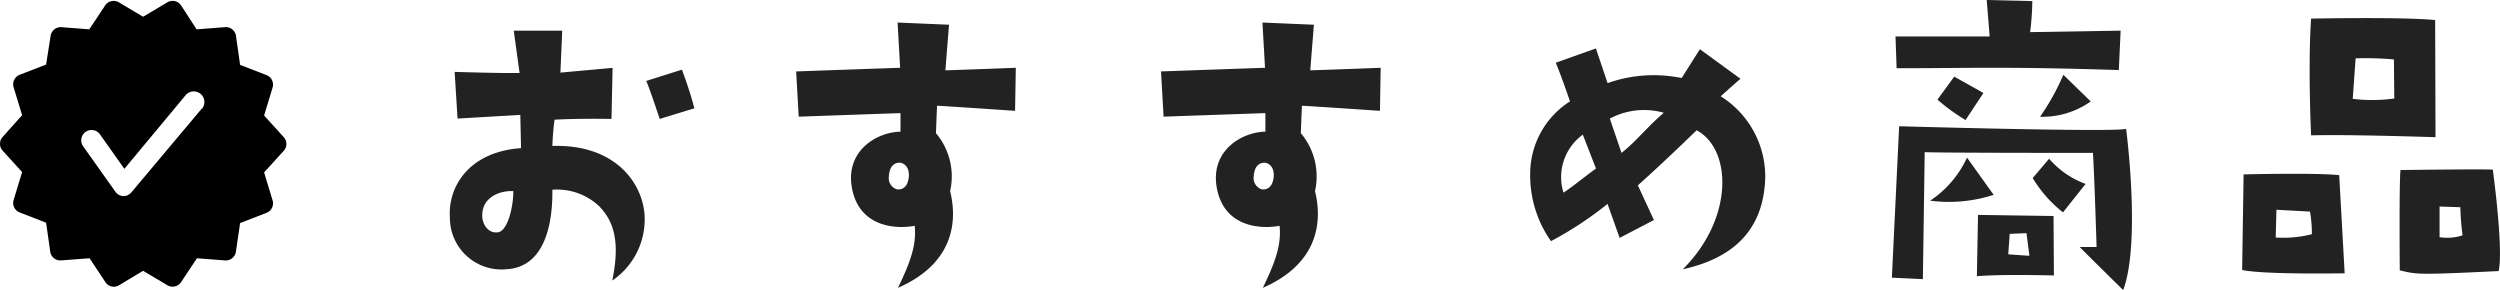
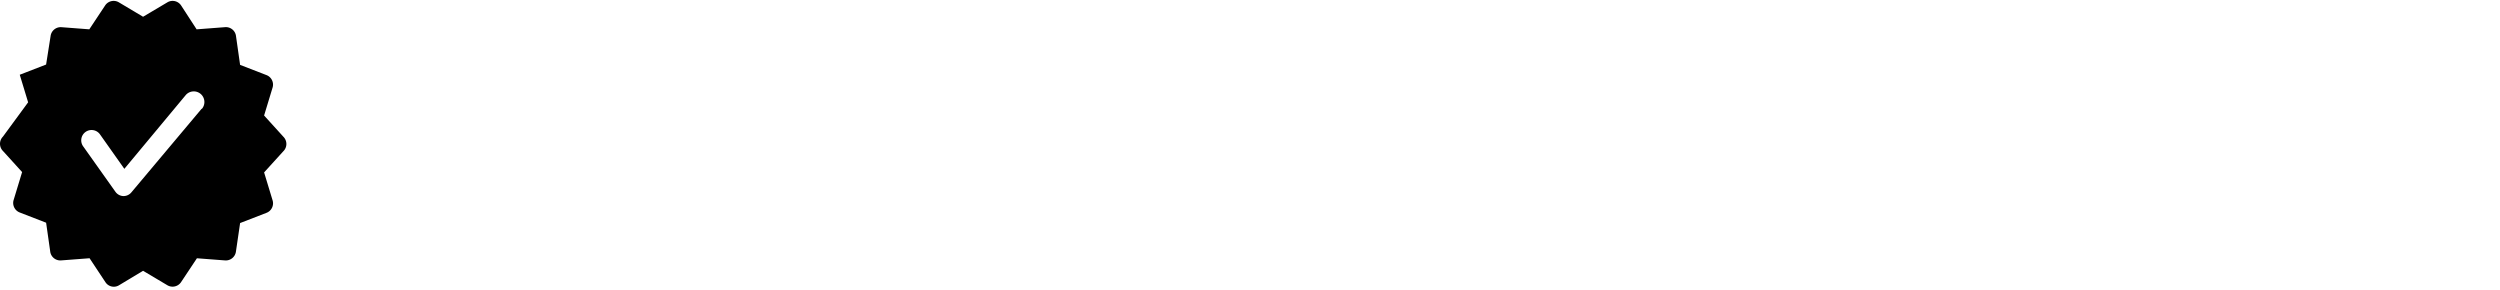
<svg xmlns="http://www.w3.org/2000/svg" width="246.662" height="28.62" viewBox="0 0 246.662 28.62">
  <g transform="translate(-462 -2384.812)">
-     <path d="M8.388-6.7A5.094,5.094,0,0,0,13.932-1.62C17.6-1.8,18.54-5.76,18.5-9.468a6.071,6.071,0,0,1,4.572,1.584c1.44,1.44,2.16,3.456,1.332,7.38a7.294,7.294,0,0,0,3.168-6.768c-.4-3.312-3.276-6.7-9.072-6.516a24.7,24.7,0,0,1,.216-2.592c2.772-.144,5.616-.072,5.616-.072l.108-5.04-5.148.468.18-4.14H14.688l.576,4.176c-2.016.036-6.408-.108-6.408-.108l.288,4.608c2.988-.18,6.192-.36,6.192-.36l.072,3.276C10.26-13.212,8.172-9.756,8.388-6.7Zm3.2-.432c.108-1.656,1.8-2.268,3.06-2.2,0,1.692-.612,4-1.548,4.068C12.1-5.148,11.484-6.192,11.592-7.128ZM32.508-17.5c-.4-1.62-1.224-3.816-1.224-3.816L27.756-20.2c.252.468,1.332,3.744,1.332,3.744Zm20.34.468v1.836c-2.2.036-5.184,1.692-4.86,5.076.468,4.176,4.068,4.608,6.264,4.212.18,1.872-.4,3.528-1.656,6.12,5.688-2.484,5.832-6.8,5.148-9.54a6.61,6.61,0,0,0-1.4-5.724l.108-2.7c.4,0,7.7.5,7.7.5l.072-4.248c-3.6.144-6.948.252-6.948.252l.36-4.5-5.076-.216.252,4.464c-3.2.108-10.26.36-10.26.36l.252,4.464C44.532-16.74,52.848-17.028,52.848-17.028Zm.828,6.192c-.072,1.116-.648,1.4-1.188,1.332a1.164,1.164,0,0,1-.792-1.26c.072-1.116.612-1.368,1.08-1.368C53.244-12.1,53.712-11.664,53.676-10.836Zm35.172-6.192v1.836c-2.2.036-5.184,1.692-4.86,5.076.468,4.176,4.068,4.608,6.264,4.212.18,1.872-.4,3.528-1.656,6.12,5.688-2.484,5.832-6.8,5.148-9.54a6.61,6.61,0,0,0-1.4-5.724l.108-2.7c.4,0,7.7.5,7.7.5l.072-4.248c-3.6.144-6.948.252-6.948.252l.36-4.5-5.076-.216.252,4.464c-3.2.108-10.26.36-10.26.36l.252,4.464C80.532-16.74,88.848-17.028,88.848-17.028Zm.828,6.192c-.072,1.116-.648,1.4-1.188,1.332a1.164,1.164,0,0,1-.792-1.26c.072-1.116.612-1.368,1.08-1.368C89.244-12.1,89.712-11.664,89.676-10.836Zm44.1-7.848c.468-.432,1.944-1.728,1.944-1.728l-4-2.916-1.8,2.844a13.653,13.653,0,0,0-7.308.5l-1.152-3.42L117.5-22c.72,1.764,1.4,3.816,1.4,3.816a8.463,8.463,0,0,0-3.924,7.128,11.242,11.242,0,0,0,2.052,6.66,35.374,35.374,0,0,0,5.58-3.672L123.8-4.716l3.384-1.764L125.6-9.9c1.728-1.548,3.384-3.1,5.8-5.436,3.528,1.908,3.636,8.748-1.368,13.716,5.724-1.26,8.028-4.572,8.136-9.108A9.339,9.339,0,0,0,133.776-18.684ZM118.26-9.18a5.181,5.181,0,0,1,1.908-5.724l1.3,3.348C120.456-10.836,118.908-9.576,118.26-9.18Zm5.724-3.924-1.152-3.384a7.2,7.2,0,0,1,5.328-.576C126.4-15.552,125.532-14.328,123.984-13.1Zm27.144-8.352c7.236,0,10.692-.18,21.924.18l.18-3.888-8.928.144a27.975,27.975,0,0,0,.216-3.06l-4.5-.108.288,3.6H151.02Zm6.8,5.112,1.764-2.664c-.612-.36-2.88-1.62-2.88-1.62L155.16-18.36A18.924,18.924,0,0,0,157.932-16.344ZM170.28-18.18l-2.7-2.628a22.754,22.754,0,0,1-2.3,4.14A8.216,8.216,0,0,0,170.28-18.18Zm-18.9,2.448-.72,14.94,3.06.144.18-12.528c1.26.072,14.58.072,16.6.072.144,2.268.36,9.288.36,9.288H169.2c.324.36,4.284,4.248,4.284,4.248,1.764-4.716.288-15.912.288-15.912C172.872-15.12,151.38-15.732,151.38-15.732Zm3.06,7.344a14.347,14.347,0,0,0,6.264-.576l-2.628-3.672A10.263,10.263,0,0,1,154.44-8.388Zm15.336-1.656a8.659,8.659,0,0,1-3.6-2.484l-1.62,1.908a12.5,12.5,0,0,0,2.988,3.384ZM159.048-.936c2.52-.216,7.6-.072,7.6-.072l-.036-5.868-7.452-.108Zm3.24-4.176,1.656-.072.288,2.232s-1.188-.072-2.088-.144Zm29.736-9.72c3.6-.108,12.276.18,12.276.18l-.036-11.556c-3.1-.324-12.24-.144-12.24-.144C191.7-21.708,192.024-14.832,192.024-14.832Zm4.392-7.6a31.992,31.992,0,0,1,3.78.108l.036,3.852a15.528,15.528,0,0,1-4.1.036ZM185.364-10.98l-.144,9.432c2.2.468,10.116.324,10.116.324l-.54-9.684C192.312-11.16,185.364-10.98,185.364-10.98Zm6.732,5.9a11.35,11.35,0,0,1-3.564.324l.072-2.736,3.312.18A12.538,12.538,0,0,1,192.1-5.076Zm8.748-6.336c-.144,1.4-.072,9.9-.072,9.9,1.656.4,1.656.468,9.756.072.5-2.16-.576-10.008-.576-10.008C209.088-11.52,200.844-11.412,200.844-11.412ZM204.7-4.788V-7.812l2.052.072a25.234,25.234,0,0,0,.216,2.772A4.891,4.891,0,0,1,204.7-4.788Z" transform="translate(498 2413)" fill="#222" />
    <g transform="translate(460.016 2382.894)">
-       <path d="M29.935,15.4l-1.894-2.085.826-2.72a1.007,1.007,0,0,0-.594-1.269l-2.6-1.007-.4-2.811A1.007,1.007,0,0,0,24.163,4.6l-2.78.212L19.851,2.453a1.007,1.007,0,0,0-1.34-.312L16.1,3.571,13.7,2.141a1.007,1.007,0,0,0-1.34.312L10.795,4.811,8.045,4.6a1.007,1.007,0,0,0-1.068.866L6.533,8.286l-2.6,1.007a1.007,1.007,0,0,0-.594,1.269l.826,2.72L2.272,15.4a1.007,1.007,0,0,0,0,1.41l1.894,2.085-.826,2.72a1.007,1.007,0,0,0,.594,1.269l2.6,1.007.4,2.811a1.007,1.007,0,0,0,1.108.907l2.78-.212,1.561,2.357a.988.988,0,0,0,1.34.312L16.1,28.636l2.408,1.431a1.007,1.007,0,0,0,1.34-.312L21.413,27.4l2.78.212a1.007,1.007,0,0,0,1.068-.866l.413-2.821,2.6-1.007a1.007,1.007,0,0,0,.594-1.269l-.826-2.72,1.894-2.085a1.007,1.007,0,0,0,0-1.441Zm-8.059-2.75L14.945,20.9a1.007,1.007,0,0,1-.756.363h-.05a1.007,1.007,0,0,1-.766-.423L10.221,16.4a1.019,1.019,0,1,1,1.632-1.219l2.4,3.395,6.044-7.263a1.048,1.048,0,0,1,1.612,1.34Z" transform="translate(0 0)" />
+       <path d="M29.935,15.4l-1.894-2.085.826-2.72a1.007,1.007,0,0,0-.594-1.269l-2.6-1.007-.4-2.811A1.007,1.007,0,0,0,24.163,4.6l-2.78.212L19.851,2.453a1.007,1.007,0,0,0-1.34-.312L16.1,3.571,13.7,2.141a1.007,1.007,0,0,0-1.34.312L10.795,4.811,8.045,4.6a1.007,1.007,0,0,0-1.068.866L6.533,8.286l-2.6,1.007l.826,2.72L2.272,15.4a1.007,1.007,0,0,0,0,1.41l1.894,2.085-.826,2.72a1.007,1.007,0,0,0,.594,1.269l2.6,1.007.4,2.811a1.007,1.007,0,0,0,1.108.907l2.78-.212,1.561,2.357a.988.988,0,0,0,1.34.312L16.1,28.636l2.408,1.431a1.007,1.007,0,0,0,1.34-.312L21.413,27.4l2.78.212a1.007,1.007,0,0,0,1.068-.866l.413-2.821,2.6-1.007a1.007,1.007,0,0,0,.594-1.269l-.826-2.72,1.894-2.085a1.007,1.007,0,0,0,0-1.441Zm-8.059-2.75L14.945,20.9a1.007,1.007,0,0,1-.756.363h-.05a1.007,1.007,0,0,1-.766-.423L10.221,16.4a1.019,1.019,0,1,1,1.632-1.219l2.4,3.395,6.044-7.263a1.048,1.048,0,0,1,1.612,1.34Z" transform="translate(0 0)" />
    </g>
  </g>
</svg>